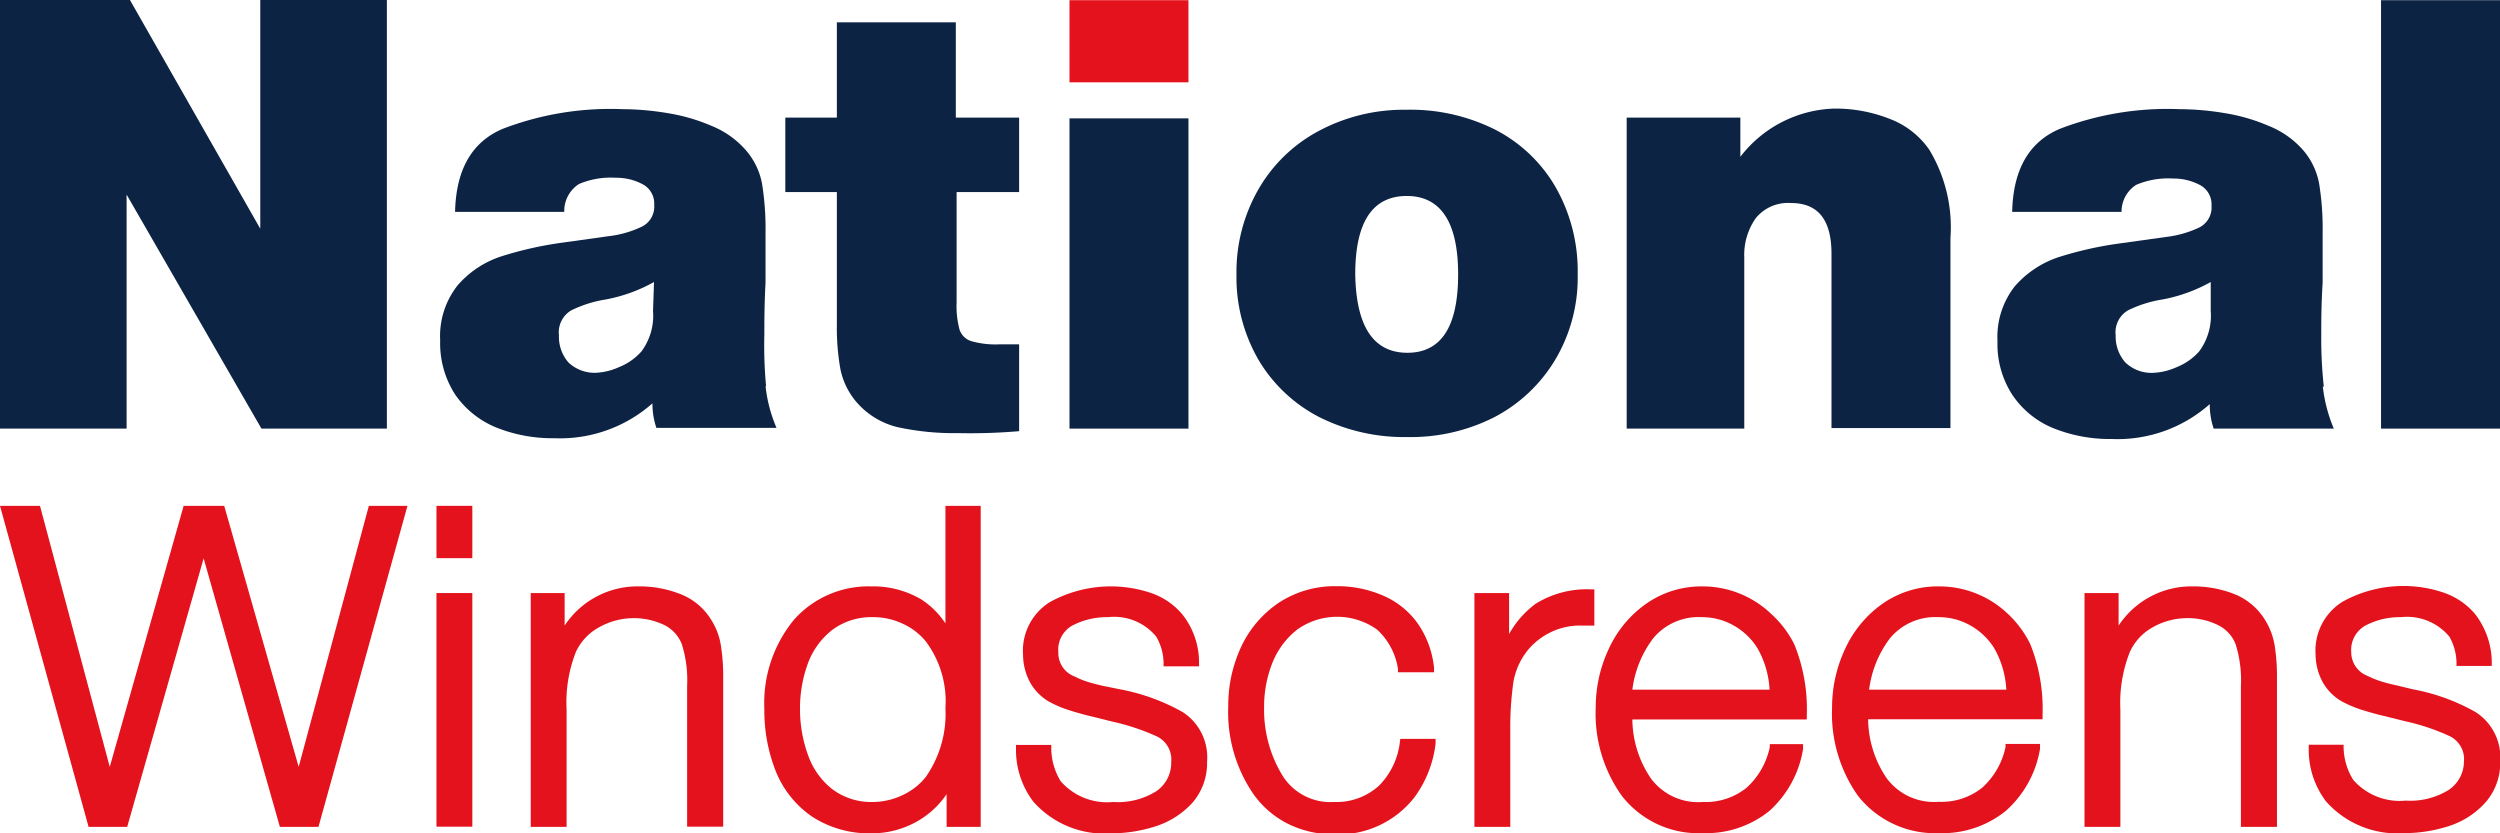
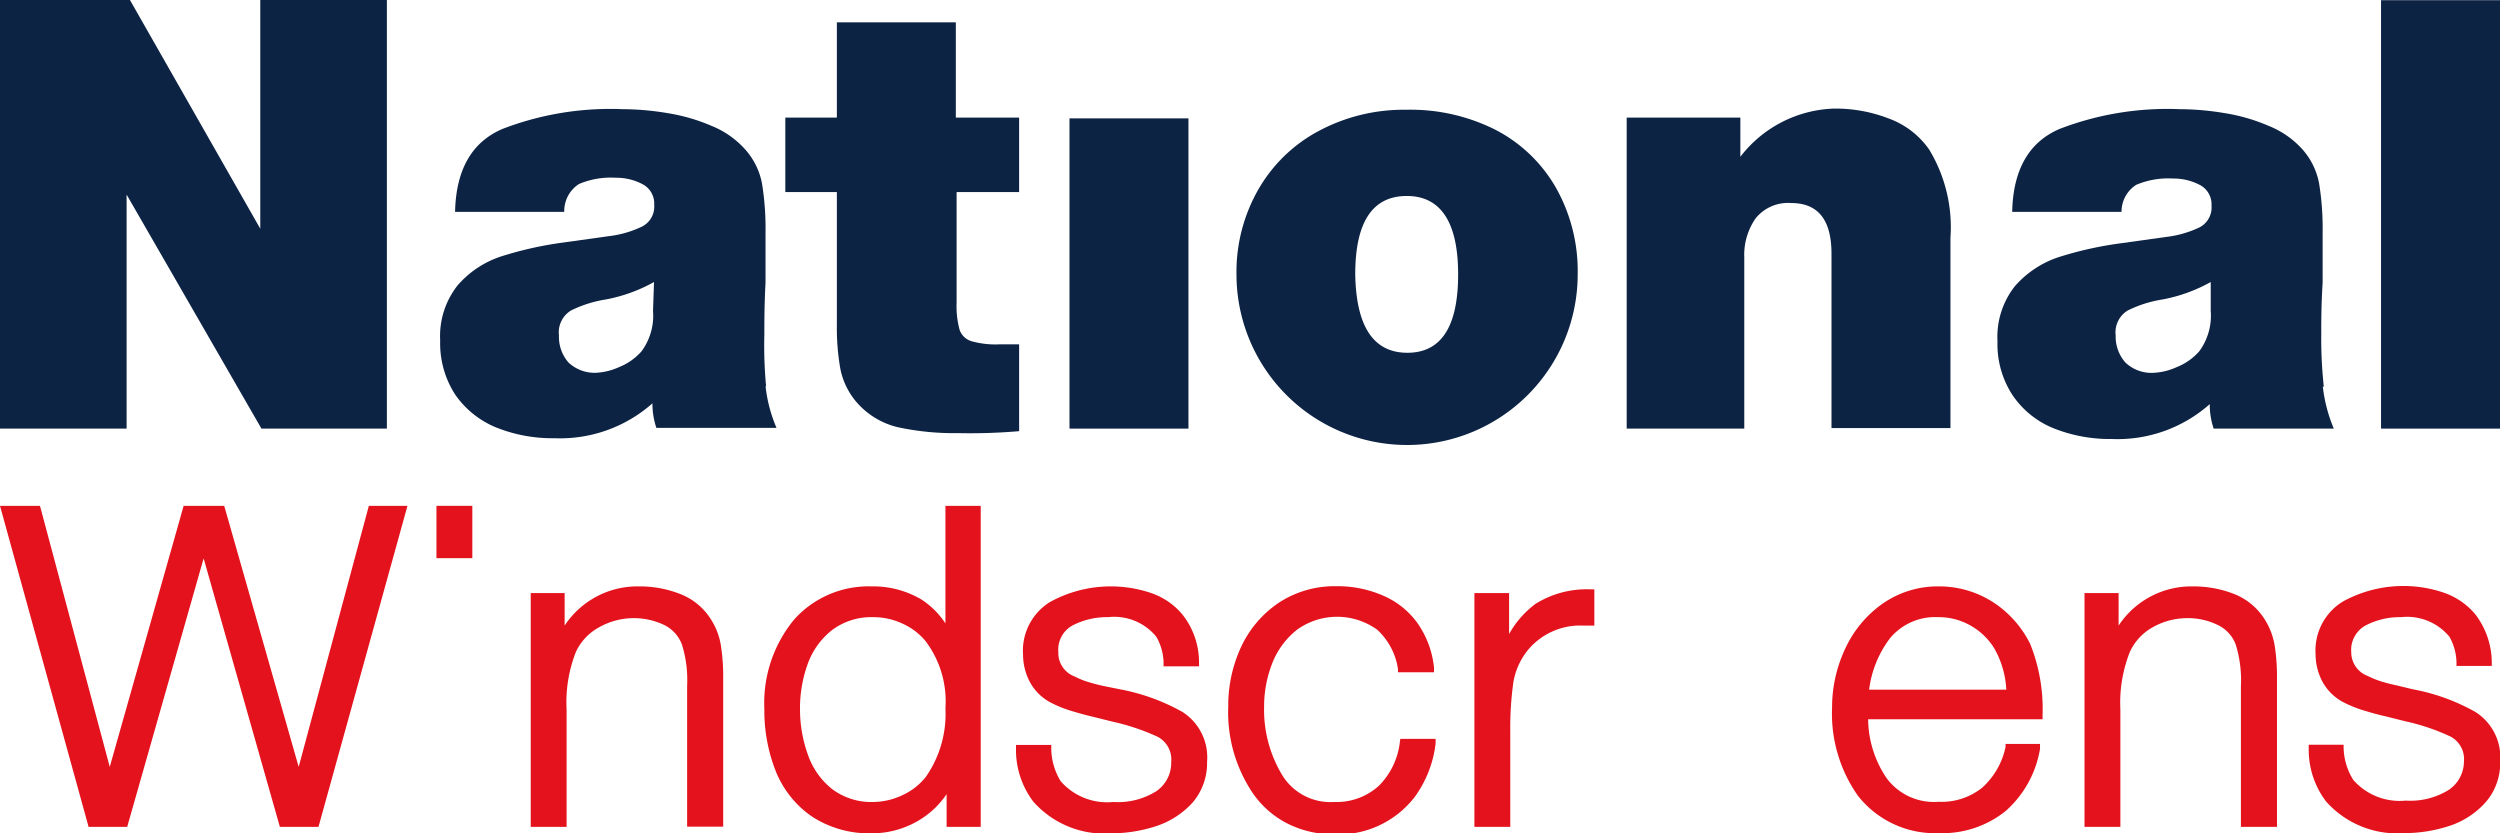
<svg xmlns="http://www.w3.org/2000/svg" width="45mm" height="15mm" viewBox="0 0 127.56 42.52">
  <defs>
    <style>.a{fill:#e4121c;}.b{fill:#0c2344;}</style>
  </defs>
-   <rect class="a" x="54.57" y="0.01" width="6.07" height="4.19" />
  <polygon class="b" points="13.28 0 13.28 11.67 6.63 0 0 0 0 21.87 6.46 21.87 6.46 9.93 13.34 21.87 19.74 21.87 19.74 0 13.28 0" />
  <path class="b" d="M33.32,15.86a3.06,3.06,0,0,1-.59,2.07,3,3,0,0,1-1.14.8,3.25,3.25,0,0,1-1.16.29A1.94,1.94,0,0,1,29,18.49a2,2,0,0,1-.48-1.38,1.3,1.3,0,0,1,.62-1.27,6.15,6.15,0,0,1,1.77-.56,8.1,8.1,0,0,0,2.46-.89Zm5.77,3.87A22.84,22.84,0,0,1,39,17.05c0-.61,0-1.49.06-2.63,0-.28,0-.71,0-1.28s0-1,0-1.27a14.3,14.3,0,0,0-.18-2.51A3.61,3.61,0,0,0,38,7.6,4.61,4.61,0,0,0,36.3,6.42a9.41,9.41,0,0,0-2.25-.65,14.21,14.21,0,0,0-2.3-.2,15.32,15.32,0,0,0-6.09,1q-2.37,1-2.44,4.24h5.57a1.64,1.64,0,0,1,.75-1.42,4.15,4.15,0,0,1,1.88-.32,2.86,2.86,0,0,1,1.35.32,1.11,1.11,0,0,1,.61,1.06,1.14,1.14,0,0,1-.62,1.11,5.33,5.33,0,0,1-1.7.49l-2.36.33a18.57,18.57,0,0,0-3.15.71,5,5,0,0,0-2.2,1.47,4.17,4.17,0,0,0-.89,2.81,4.82,4.82,0,0,0,.75,2.74,4.7,4.7,0,0,0,2.08,1.69,7.71,7.71,0,0,0,3,.56,7.11,7.11,0,0,0,5-1.78,3.89,3.89,0,0,0,.2,1.25h6.13a7.43,7.43,0,0,1-.56-2.14" />
  <path class="b" d="M48.77,6V1.14H42.7V6H40.07V9.8H42.7v6.79a11.93,11.93,0,0,0,.18,2.24,3.72,3.72,0,0,0,.8,1.66,4,4,0,0,0,2.14,1.31,13.63,13.63,0,0,0,3.07.3A29.4,29.4,0,0,0,52,22V17.57l-.22,0H51a4.54,4.54,0,0,1-1.43-.16.92.92,0,0,1-.61-.59,4.63,4.63,0,0,1-.15-1.39V9.8H52V6Z" />
  <rect class="b" x="54.57" y="6.04" width="6.07" height="15.83" />
-   <path class="b" d="M74.4,14q0,4-2.59,4t-2.66-4q0-4,2.63-4c1.74,0,2.62,1.35,2.62,4m6.1,0a8.66,8.66,0,0,0-1.12-4.44A7.54,7.54,0,0,0,76.26,6.6a9.64,9.64,0,0,0-4.51-1,9.2,9.2,0,0,0-4.42,1.06,7.74,7.74,0,0,0-3.12,3A8.47,8.47,0,0,0,63.09,14a8.39,8.39,0,0,0,1.13,4.37,7.69,7.69,0,0,0,3.13,2.93,9.66,9.66,0,0,0,4.46,1,9.41,9.41,0,0,0,4.41-1,7.85,7.85,0,0,0,3.13-2.94A8.18,8.18,0,0,0,80.5,14" />
+   <path class="b" d="M74.4,14q0,4-2.59,4t-2.66-4q0-4,2.63-4c1.74,0,2.62,1.35,2.62,4m6.1,0a8.66,8.66,0,0,0-1.12-4.44A7.54,7.54,0,0,0,76.26,6.6a9.64,9.64,0,0,0-4.51-1,9.2,9.2,0,0,0-4.42,1.06,7.74,7.74,0,0,0-3.12,3A8.47,8.47,0,0,0,63.09,14A8.18,8.18,0,0,0,80.5,14" />
  <path class="b" d="M83,6V21.87H89V13.14a3.26,3.26,0,0,1,.58-2,2.12,2.12,0,0,1,1.81-.78c1.38,0,2.06.86,2.06,2.59v8.89h6.07v-9.7a7.66,7.66,0,0,0-1.08-4.5,4.31,4.31,0,0,0-2.06-1.59,7.52,7.52,0,0,0-2.79-.51A6.28,6.28,0,0,0,88.8,8V6Z" />
  <path class="b" d="M112.8,15.86a3.06,3.06,0,0,1-.59,2.07,3,3,0,0,1-1.14.8,3.21,3.21,0,0,1-1.15.29,1.92,1.92,0,0,1-1.48-.53,2,2,0,0,1-.49-1.38,1.3,1.3,0,0,1,.62-1.27,6.15,6.15,0,0,1,1.77-.56,8.1,8.1,0,0,0,2.46-.89Zm5.77,3.87a22.84,22.84,0,0,1-.13-2.68c0-.61,0-1.49.07-2.63,0-.28,0-.71,0-1.28s0-1,0-1.27a14.3,14.3,0,0,0-.18-2.51,3.61,3.61,0,0,0-.87-1.76,4.61,4.61,0,0,0-1.71-1.18,9.41,9.41,0,0,0-2.25-.65,14.12,14.12,0,0,0-2.3-.2,15.32,15.32,0,0,0-6.09,1q-2.37,1-2.44,4.24h5.58A1.62,1.62,0,0,1,109,9.43a4.18,4.18,0,0,1,1.88-.32,2.86,2.86,0,0,1,1.35.32,1.11,1.11,0,0,1,.61,1.06,1.14,1.14,0,0,1-.61,1.11,5.4,5.4,0,0,1-1.71.49l-2.36.33a18.57,18.57,0,0,0-3.15.71,5.1,5.1,0,0,0-2.2,1.47,4.17,4.17,0,0,0-.89,2.81,4.75,4.75,0,0,0,.76,2.74,4.61,4.61,0,0,0,2.07,1.69,7.74,7.74,0,0,0,3,.56,7.09,7.09,0,0,0,5-1.78,3.89,3.89,0,0,0,.2,1.25h6.13a7.76,7.76,0,0,1-.56-2.14" />
  <polygon class="b" points="127.56 21.87 127.56 9.71 127.56 0.86 127.56 0.01 121.49 0.01 121.49 9.71 121.49 21.87 127.56 21.87" />
  <path class="a" d="M48.24,31.81A4.2,4.2,0,0,0,47,30.58a4.83,4.83,0,0,0-2.54-.66,5.09,5.09,0,0,0-3.93,1.68A6.69,6.69,0,0,0,39,36.17a8.41,8.41,0,0,0,.59,3.2,5.12,5.12,0,0,0,1.85,2.3,5.34,5.34,0,0,0,3,.85,4.68,4.68,0,0,0,2.57-.74,4.43,4.43,0,0,0,1.29-1.26v1.67h1.74V25.81H48.24Zm-3.66,9.11a3.32,3.32,0,0,1-2.11-.65,3.82,3.82,0,0,1-1.24-1.74,6.82,6.82,0,0,1-.41-2.37,6.6,6.6,0,0,1,.41-2.33,3.84,3.84,0,0,1,1.25-1.7,3.34,3.34,0,0,1,2.07-.64,3.5,3.5,0,0,1,1.5.33,3.24,3.24,0,0,1,1.19.91,5.11,5.11,0,0,1,1,3.41,5.62,5.62,0,0,1-1,3.5,3.22,3.22,0,0,1-1.21.94A3.54,3.54,0,0,1,44.58,40.92Z" />
  <path class="a" d="M60.34,36.33a10.41,10.41,0,0,0-3.2-1.16L56.3,35c-.28-.06-.54-.13-.77-.2a4,4,0,0,1-.69-.28A1.28,1.28,0,0,1,54,33.27a1.41,1.41,0,0,1,.71-1.35,3.81,3.81,0,0,1,1.83-.43,2.77,2.77,0,0,1,2.46,1,2.76,2.76,0,0,1,.37,1.3V34h1.81l0-.22a3.94,3.94,0,0,0-.86-2.44,3.61,3.61,0,0,0-1.58-1.08,6.43,6.43,0,0,0-5.17.46,2.92,2.92,0,0,0-1.37,2.69,3,3,0,0,0,.36,1.41,2.57,2.57,0,0,0,1,1,5.88,5.88,0,0,0,1,.42c.35.11.76.23,1.2.33l1,.25a11.29,11.29,0,0,1,2.3.77,1.31,1.31,0,0,1,.7,1.29A1.75,1.75,0,0,1,59,40.37a3.68,3.68,0,0,1-2.2.55,3.14,3.14,0,0,1-2.68-1.06,3.24,3.24,0,0,1-.48-1.66l0-.19H51.84v.21a4.36,4.36,0,0,0,.89,2.69,4.85,4.85,0,0,0,4,1.61A7.42,7.42,0,0,0,59,42.15a4.33,4.33,0,0,0,1.86-1.21,3.1,3.1,0,0,0,.73-2.07A2.75,2.75,0,0,0,60.34,36.33Z" />
  <path class="a" d="M36.26,31.58a3.2,3.2,0,0,0-1.55-1.27,5.63,5.63,0,0,0-2.12-.39,4.45,4.45,0,0,0-3.78,2V30.26H27.08V42.19h1.83v-6a7,7,0,0,1,.48-2.94A2.77,2.77,0,0,1,30.58,32a3.61,3.61,0,0,1,3.27-.13,1.84,1.84,0,0,1,.94,1A6.11,6.11,0,0,1,35.06,35v7.18H36.9V34.58a10.08,10.08,0,0,0-.12-1.66A3.44,3.44,0,0,0,36.26,31.58Z" />
  <polygon class="a" points="15.24 39.13 11.44 25.81 9.37 25.81 5.6 39.13 2.04 25.81 0 25.81 4.52 42.19 6.49 42.19 10.39 28.49 14.28 42.19 16.25 42.19 20.79 25.81 18.82 25.81 15.24 39.13" />
-   <rect class="a" x="22.27" y="30.26" width="1.83" height="11.92" />
  <rect class="a" x="22.27" y="25.81" width="1.83" height="2.67" />
  <path class="a" d="M115.54,31.58A3.25,3.25,0,0,0,114,30.31a5.67,5.67,0,0,0-2.12-.39,4.45,4.45,0,0,0-3.78,2V30.26h-1.74V42.19h1.83v-6a7,7,0,0,1,.49-2.94A2.75,2.75,0,0,1,109.85,32a3.59,3.59,0,0,1,1.74-.46,3.47,3.47,0,0,1,1.53.33,1.82,1.82,0,0,1,.95,1,6.11,6.11,0,0,1,.27,2.14v7.18h1.84V34.58a10.08,10.08,0,0,0-.12-1.66A3.6,3.6,0,0,0,115.54,31.58Z" />
  <path class="a" d="M71.43,37.83a3.76,3.76,0,0,1-1.07,2.26,3.21,3.21,0,0,1-2.29.83,2.88,2.88,0,0,1-2.67-1.41,6.45,6.45,0,0,1-.9-3.45,6,6,0,0,1,.42-2.23,4.06,4.06,0,0,1,1.26-1.7,3.5,3.5,0,0,1,4.09,0,3.41,3.41,0,0,1,1.06,2l0,.17h1.84l0-.23a4.8,4.8,0,0,0-.84-2.27,4.2,4.2,0,0,0-1.76-1.41,5.83,5.83,0,0,0-2.39-.48,5.21,5.21,0,0,0-2.94.85A5.53,5.53,0,0,0,63.33,33a7.11,7.11,0,0,0-.66,3.05,7.38,7.38,0,0,0,1.16,4.28A4.79,4.79,0,0,0,65.65,42a5.21,5.21,0,0,0,2.4.57,4.91,4.91,0,0,0,4.13-1.9,5.78,5.78,0,0,0,1.07-2.73l0-.24H71.45Z" />
  <path class="a" d="M126.31,36.33a10.32,10.32,0,0,0-3.2-1.16l-.83-.2c-.28-.06-.55-.13-.78-.2a4.76,4.76,0,0,1-.69-.28,1.29,1.29,0,0,1-.84-1.22,1.42,1.42,0,0,1,.72-1.35,3.77,3.77,0,0,1,1.82-.43,2.8,2.8,0,0,1,2.47,1,2.78,2.78,0,0,1,.36,1.3l0,.19h1.8v-.22a4.07,4.07,0,0,0-.86-2.44,3.64,3.64,0,0,0-1.59-1.08,6.4,6.4,0,0,0-5.16.46,2.93,2.93,0,0,0-1.38,2.69,3,3,0,0,0,.36,1.41,2.59,2.59,0,0,0,1,1,6.15,6.15,0,0,0,1,.42c.36.11.76.23,1.21.33l1,.25a11,11,0,0,1,2.29.77,1.3,1.3,0,0,1,.71,1.29,1.75,1.75,0,0,1-.77,1.44,3.72,3.72,0,0,1-2.2.55,3.14,3.14,0,0,1-2.68-1.06,3.24,3.24,0,0,1-.49-1.66V38h-1.78v.21a4.36,4.36,0,0,0,.89,2.69,4.87,4.87,0,0,0,4,1.61,7.42,7.42,0,0,0,2.29-.37,4.24,4.24,0,0,0,1.85-1.21,3.05,3.05,0,0,0,.74-2.07A2.75,2.75,0,0,0,126.31,36.33Z" />
  <path class="a" d="M102.46,31.33a5.08,5.08,0,0,0-3.53-1.41,4.92,4.92,0,0,0-2.87.88,5.73,5.73,0,0,0-1.91,2.3,7,7,0,0,0-.67,3,7.27,7.27,0,0,0,1.31,4.49,5,5,0,0,0,4.14,1.92,5.15,5.15,0,0,0,3.42-1.14,5.42,5.42,0,0,0,1.74-3.16l0-.25h-1.76l0,.16a3.86,3.86,0,0,1-1.19,2.07,3.31,3.31,0,0,1-2.22.72,3,3,0,0,1-2.66-1.21,5.44,5.44,0,0,1-.94-3h8.9v-.21a8.92,8.92,0,0,0-.63-3.63A5.37,5.37,0,0,0,102.46,31.33Zm-3.55.16a3.26,3.26,0,0,1,1.62.42,3.38,3.38,0,0,1,1.22,1.16,4.75,4.75,0,0,1,.62,2.12h-7a5.45,5.45,0,0,1,1.07-2.63A3,3,0,0,1,98.91,31.49Z" />
-   <path class="a" d="M90.38,31.33a5.08,5.08,0,0,0-3.53-1.41A4.92,4.92,0,0,0,84,30.8a5.73,5.73,0,0,0-1.91,2.3,7,7,0,0,0-.67,3,7.21,7.21,0,0,0,1.32,4.49,4.94,4.94,0,0,0,4.13,1.92,5.15,5.15,0,0,0,3.42-1.14A5.42,5.42,0,0,0,92,38.22l0-.25H90.3l0,.16a3.86,3.86,0,0,1-1.19,2.07,3.33,3.33,0,0,1-2.22.72,3,3,0,0,1-2.66-1.21,5.44,5.44,0,0,1-.94-3h8.9v-.21a8.75,8.75,0,0,0-.64-3.63A5.29,5.29,0,0,0,90.38,31.33Zm-3.55.16a3.26,3.26,0,0,1,1.62.42,3.38,3.38,0,0,1,1.22,1.16,4.75,4.75,0,0,1,.62,2.12h-7a5.45,5.45,0,0,1,1.07-2.63A3,3,0,0,1,86.83,31.49Z" />
  <path class="a" d="M78.35,30.81A4.87,4.87,0,0,0,77,32.35V30.26H75.23V42.19h1.83V37.26a16.57,16.57,0,0,1,.16-2.46A3.53,3.53,0,0,1,78,33.12a3.47,3.47,0,0,1,2.79-1.2h.56V30.07h-.21A4.94,4.94,0,0,0,78.35,30.81Z" />
</svg>